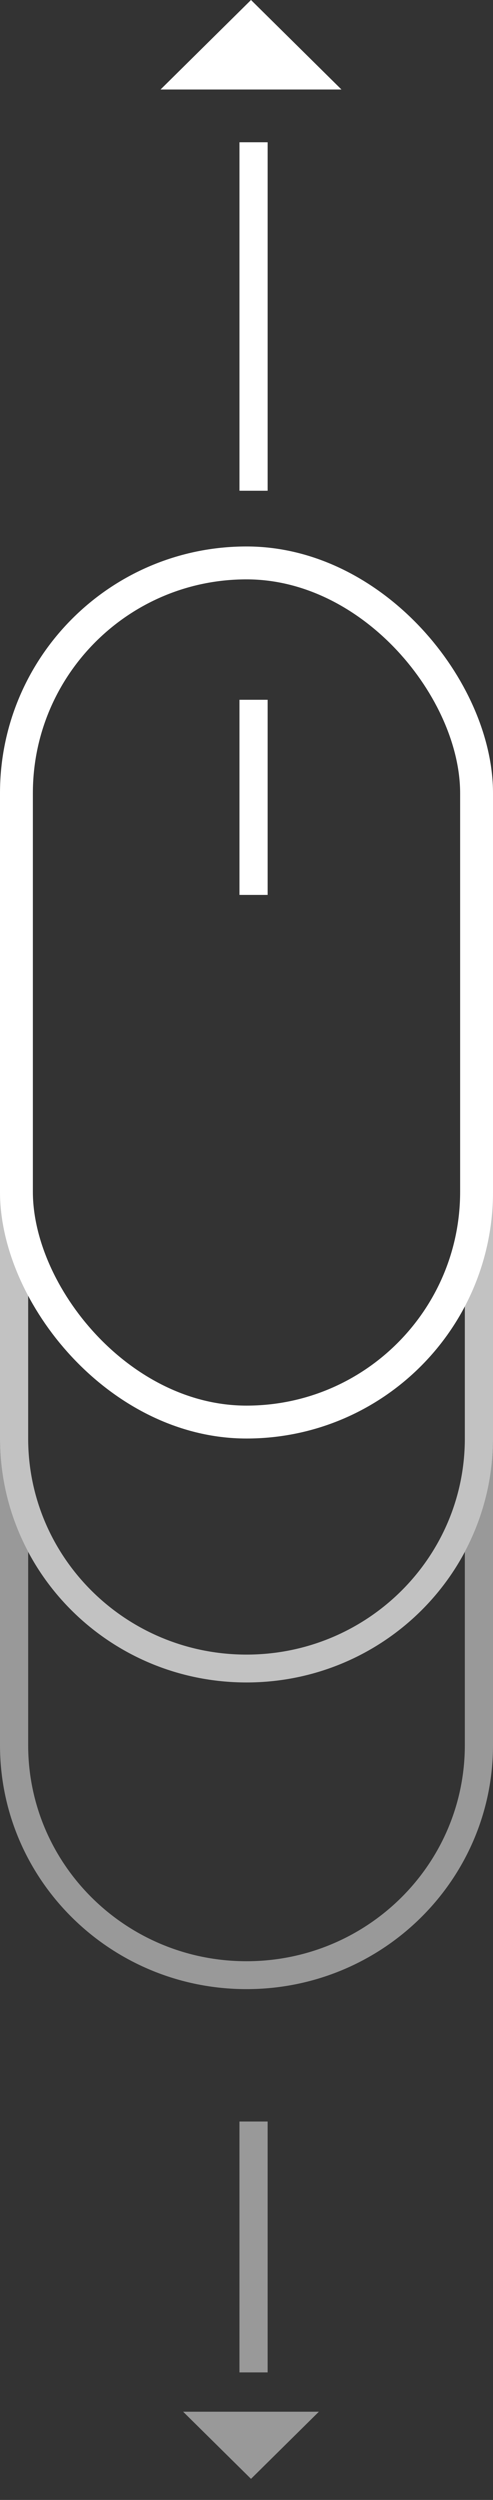
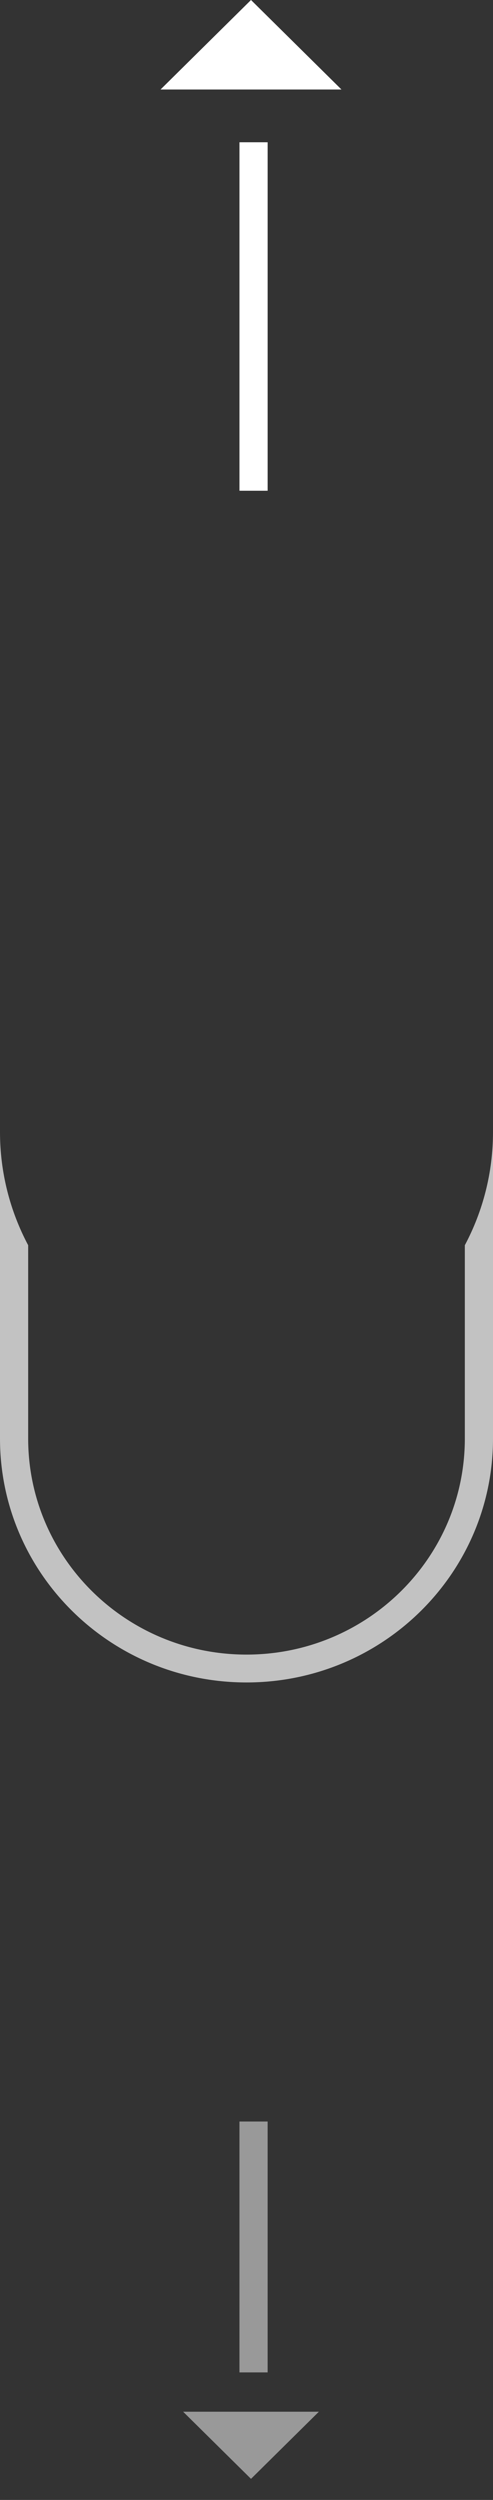
<svg xmlns="http://www.w3.org/2000/svg" width="15" height="76" viewBox="0 0 15 76" fill="none">
  <rect x="0" y="0" width="15" height="76" fill="#333333" stroke="none" />
-   <path opacity="0.5" fill-rule="evenodd" clip-rule="evenodd" d="M0.857 47.179C0.31 46.149 1.08918e-06 44.977 9.79199e-07 43.733L7.13347e-07 41.617C2.37798e-07 41.616 0 41.615 0 41.614V45.264L9.79199e-07 53.055C1.34132e-06 57.151 3.358 60.471 7.5 60.471C11.642 60.471 15 57.151 15 53.055L15 45.264V43.738C14.999 44.98 14.69 46.151 14.143 47.179L14.143 53.055C14.143 56.683 11.169 59.623 7.5 59.623C3.831 59.623 0.857 56.683 0.857 53.055L0.857 47.179Z" fill="white" />
  <path opacity="0.7" fill-rule="evenodd" clip-rule="evenodd" d="M0.857 37.856C0.31 36.827 1.08918e-06 35.655 9.79199e-07 34.411L7.13347e-07 32.295C2.37798e-07 32.294 0 32.293 0 32.292V35.941L9.79199e-07 43.733C1.34132e-06 47.828 3.358 51.148 7.5 51.148C11.642 51.148 15 47.828 15 43.733L15 35.941V34.416C14.999 35.658 14.69 36.828 14.143 37.856L14.143 43.733C14.143 47.36 11.169 50.301 7.5 50.301C3.831 50.301 0.857 47.36 0.857 43.733L0.857 37.856Z" fill="white" />
-   <rect x="0.5" y="17.113" width="14" height="26.119" rx="7" stroke="white" />
-   <rect x="7.286" y="21.274" width="0.857" height="5.932" fill="white" />
  <rect x="7.286" y="4.325" width="0.857" height="10.594" fill="white" />
  <rect opacity="0.5" x="7.286" y="64.496" width="0.857" height="7.627" fill="white" />
  <path d="M10.389 2.721L7.637 0L4.885 2.721H10.389Z" fill="white" />
  <path opacity="0.5" d="M5.572 73.318L7.637 75.359L9.702 73.318H5.572Z" fill="white" />
</svg>